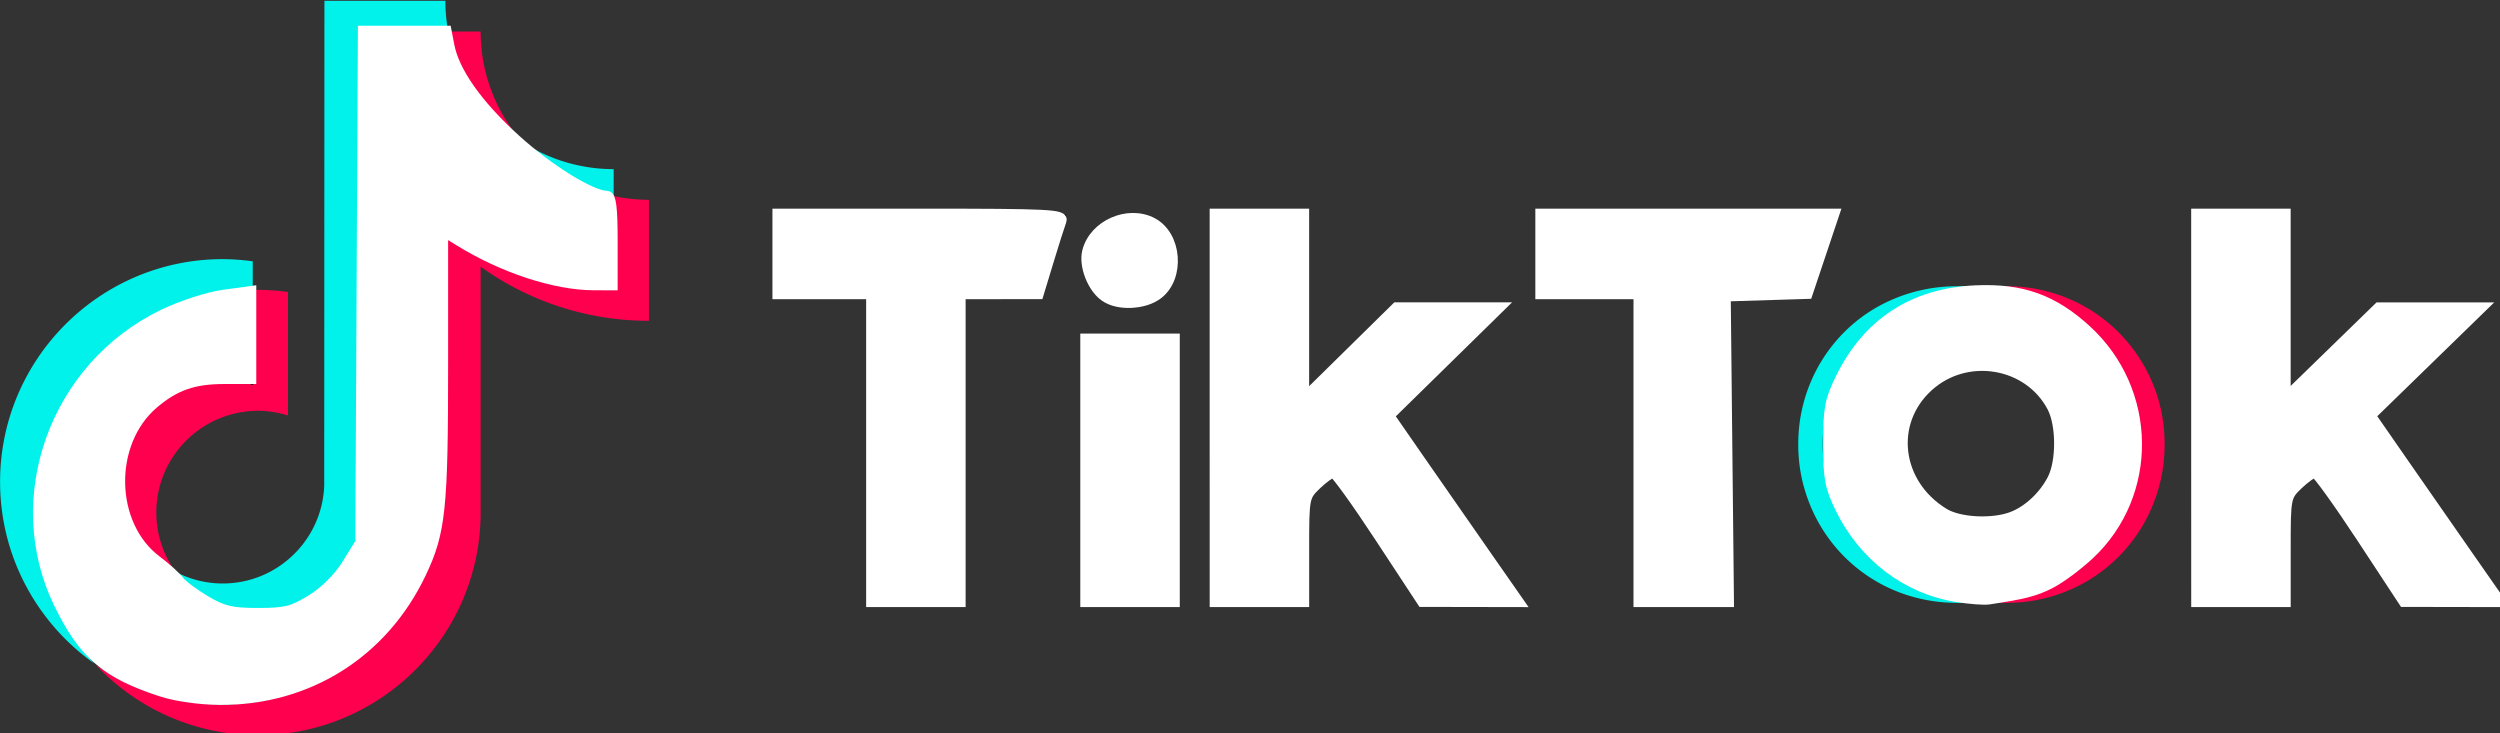
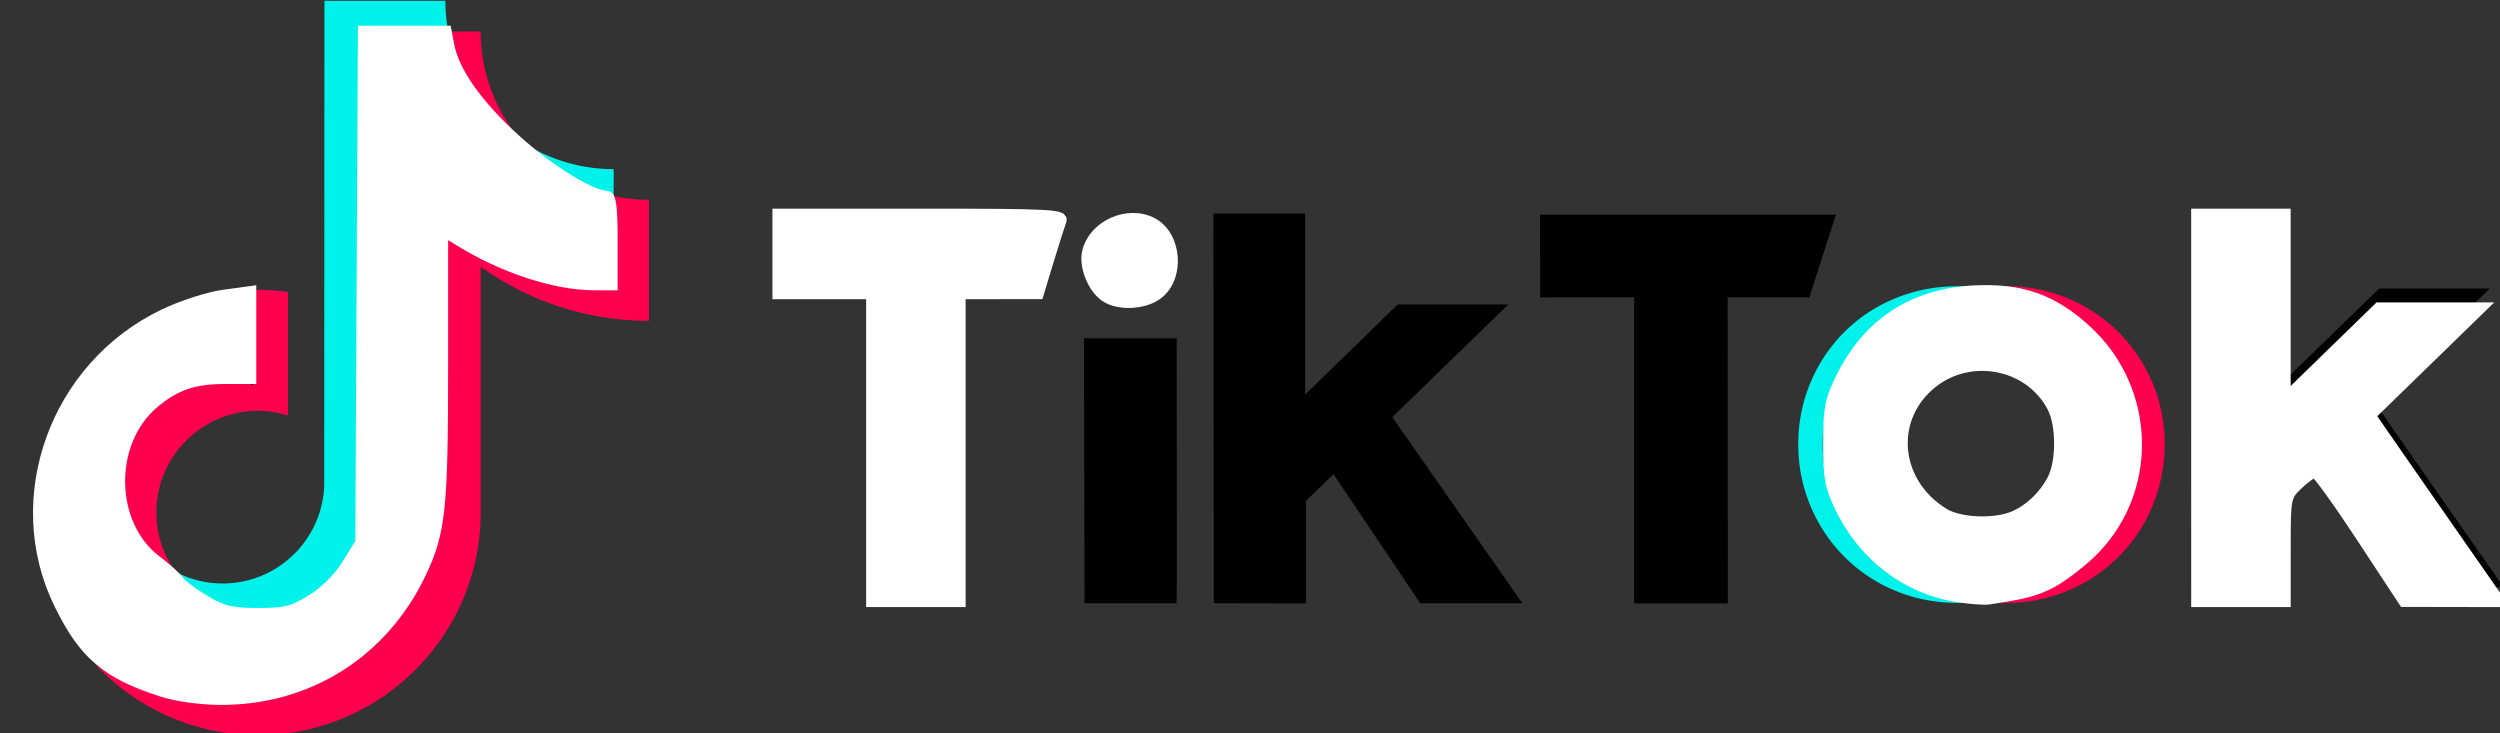
<svg xmlns="http://www.w3.org/2000/svg" xmlns:ns1="http://sodipodi.sourceforge.net/DTD/sodipodi-0.dtd" xmlns:ns2="http://www.inkscape.org/namespaces/inkscape" width="37.501mm" height="10.997mm" viewBox="0 0 37.501 10.997" version="1.1" id="svg8" ns1:docname="Tiktok white.svg" ns2:version="1.0.2-2 (e86c870879, 2021-01-15)">
  <rect x="0" y="0" width="37.501" height="10.997" fill="#333333" stroke="none" />
  <defs id="defs2">
-     <rect id="SVGID_1_" y="0" width="66.9" height="12.9" x="0" />
-   </defs>
+     </defs>
  <ns1:namedview id="base" pagecolor="#808080" bordercolor="#666666" borderopacity="1.0" ns2:pageopacity="0" ns2:pageshadow="2" ns2:zoom="3.959798" ns2:cx="72.678567" ns2:cy="-16.182237" ns2:document-units="mm" ns2:current-layer="layer1" ns2:document-rotation="0" showgrid="false" ns2:window-width="1500" ns2:window-height="1040" ns2:window-x="234" ns2:window-y="0" ns2:window-maximized="0" />
  <g ns2:label="Слой 1" ns2:groupmode="layer" id="layer1" transform="translate(131.486,-149.568)">
    <g id="g63" transform="matrix(0.265,0,0,0.265,-132.318,142.249)">
      <g transform="matrix(0.952,0,0,0.952,-1.616,26.791)" style="fill:none;fill-rule:evenodd" id="g12">
-         <path style="fill:#00f2ea" ns2:connector-curvature="0" id="path2" d="m 20.023,18.111 v -1.703 a 13.17,13.17 0 0 0 -1.784,-0.13 C 10.939,16.278 5,22.218 5,29.518 5,33.996 7.238,37.96 10.652,40.357 A 13.187,13.187 0 0 1 7.097,31.343 c 0,-7.196 5.77,-13.064 12.926,-13.232" />
        <path style="fill:#00f2ea" ns2:connector-curvature="0" id="path4" d="m 20.335,37.389 c 3.257,0 5.914,-2.591 6.035,-5.82 L 26.381,2.744 h 5.266 a 9.999,9.999 0 0 1 -0.17,-1.825 h -7.192 l -0.012,28.826 c -0.12,3.228 -2.778,5.818 -6.034,5.818 a 6.006,6.006 0 0 1 -2.805,-0.694 6.037,6.037 0 0 0 4.901,2.52 M 41.484,12.528 v -1.602 a 9.943,9.943 0 0 1 -5.449,-1.62 10.011,10.011 0 0 0 5.45,3.222" />
        <path style="fill:#ff004f" ns2:connector-curvature="0" id="path6" d="m 36.035,9.305 a 9.962,9.962 0 0 1 -2.461,-6.56 h -1.927 a 10.025,10.025 0 0 0 4.388,6.56 M 18.239,23.471 a 6.053,6.053 0 0 0 -6.046,6.046 6.05,6.05 0 0 0 3.24,5.352 6.007,6.007 0 0 1 -1.144,-3.526 6.053,6.053 0 0 1 6.046,-6.047 c 0.623,0 1.22,0.103 1.784,0.28 v -7.343 a 13.17,13.17 0 0 0 -1.784,-0.13 c -0.105,0 -0.208,0.006 -0.312,0.008 v 5.64 a 5.944,5.944 0 0 0 -1.784,-0.28" />
        <path style="fill:#ff004f" ns2:connector-curvature="0" id="path8" d="m 41.484,12.528 v 5.59 c -3.73,0 -7.185,-1.193 -10.007,-3.218 v 14.617 c 0,7.3 -5.938,13.239 -13.238,13.239 -2.821,0 -5.437,-0.89 -7.587,-2.4 a 13.201,13.201 0 0 0 9.683,4.225 c 7.3,0 13.239,-5.939 13.239,-13.238 V 16.726 a 17.107,17.107 0 0 0 10.007,3.218 V 12.75 c -0.72,0 -1.42,-0.078 -2.097,-0.223" />
        <path style="fill:#000000;fill-opacity:1" ns2:connector-curvature="0" id="path10" d="M 31.477,29.517 V 14.9 a 17.103,17.103 0 0 0 10.007,3.218 v -5.59 A 10.011,10.011 0 0 1 36.035,9.305 10.025,10.025 0 0 1 31.647,2.745 H 26.381 L 26.37,31.57 c -0.121,3.228 -2.778,5.819 -6.035,5.819 a 6.038,6.038 0 0 1 -4.901,-2.52 6.05,6.05 0 0 1 -3.241,-5.352 6.053,6.053 0 0 1 6.046,-6.046 c 0.622,0 1.219,0.102 1.784,0.28 v -5.64 c -7.156,0.168 -12.926,6.036 -12.926,13.232 0,3.48 1.352,6.648 3.555,9.014 a 13.16,13.16 0 0 0 7.587,2.399 c 7.3,0 13.238,-5.939 13.238,-13.239" />
      </g>
      <g transform="matrix(0.947,0,0,0.947,43.029,25.767)" style="fill:none;fill-rule:evenodd" id="g28">
-         <path style="fill:#000000;fill-opacity:1" ns2:connector-curvature="0" d="m 4.329,14.785 h 17.285 l -1.587,4.945 -4.484,-0.001 0.01,17.247 -0.001,1.033 H 9.955 V 19.73 H 4.988 L 4.333,19.74 4.329,14.786 Z m 45.602,0 h 17.685 l -1.587,4.945 -4.884,-0.001 0.01,17.247 -10e-4,1.045 H 55.557 V 19.73 H 50.59 l -0.655,0.01 -0.004,-4.954 z m -27.262,7.893 v -0.505 h 5.542 l 0.002,0.505 0.008,13.874 -0.016,1.458 h -5.503 v -0.79 z m 7.74,-6.863 V 14.72 h 5.479 v 0.951 l 0.006,9.866 5.535,-5.384 h 6.609 l -6.94,6.735 7.773,11.121 h -6.1 l -5.187,-7.711 -1.644,1.595 0.003,6.128 -5.514,-0.012 V 37.514 L 30.407,15.815 Z m 58.656,0 V 14.72 h 5.481 v 0.951 l 0.006,9.866 5.535,-5.384 h 6.609 l -6.94,6.735 7.773,11.121 h -6.1 l -5.187,-7.711 -1.644,1.595 0.003,6.128 -5.514,-0.012 V 37.514 Z M 80.748,29.76 c 0.11,-0.395 0.164,-0.806 0.164,-1.236 0,-0.649 -0.121,-1.251 -0.362,-1.81 a 4.543,4.543 0 0 0 -2.442,-2.429 4.527,4.527 0 0 0 -1.587,-0.348 l 0.048,-0.002 -0.135,-0.003 -0.054,0.001 -0.064,-0.001 a 4.864,4.864 0 0 0 -1.238,0.161 4.642,4.642 0 0 0 -1.104,0.455 4.42,4.42 0 0 0 -0.929,0.71 4.574,4.574 0 0 0 -0.715,0.924 4.605,4.605 0 0 0 -0.627,2.342 4.655,4.655 0 0 0 0.63,2.338 c 0.199,0.341 0.437,0.65 0.716,0.928 a 4.511,4.511 0 0 0 2.515,1.272 c 0.246,0.04 0.498,0.061 0.757,0.061 l 0.054,-10e-4 0.064,10e-4 c 0.04,0 0.077,-0.002 0.117,-0.003 l -0.058,-0.002 a 4.529,4.529 0 0 0 3.073,-1.328 4.536,4.536 0 0 0 1.177,-2.03 z m 4.294,-4.965 c 0.496,1.148 0.744,2.39 0.745,3.725 0,0.884 -0.112,1.733 -0.338,2.544 a 9.596,9.596 0 0 1 -0.952,2.27 9.332,9.332 0 0 1 -3.383,3.38 9.46,9.46 0 0 1 -3.015,1.115 l -0.182,0.032 a 10.241,10.241 0 0 1 -0.848,0.101 c -0.185,0.014 -0.371,0.02 -0.56,0.024 -0.058,0.001 -0.115,0.004 -0.174,0.004 -0.06,0 -0.12,-0.003 -0.179,-0.004 A 10.497,10.497 0 0 1 75.16,37.921 c -0.046,-0.005 -0.093,-0.012 -0.14,-0.019 a 9.219,9.219 0 0 1 -0.273,-0.039 l -0.162,-0.027 a 9.206,9.206 0 0 1 -0.266,-0.052 l -0.137,-0.029 a 9.413,9.413 0 0 1 -2.67,-1.041 9.338,9.338 0 0 1 -3.388,-3.38 9.572,9.572 0 0 1 -0.954,-2.27 9.429,9.429 0 0 1 -0.341,-2.544 c 0,-0.883 0.112,-1.734 0.338,-2.55 a 9.404,9.404 0 0 1 0.951,-2.27 c 0.41,-0.697 0.9,-1.331 1.472,-1.903 a 9.13,9.13 0 0 1 1.913,-1.463 9.59,9.59 0 0 1 2.806,-1.063 l 0.18,-0.034 a 9.774,9.774 0 0 1 1.609,-0.167 c 0.075,-0.002 0.15,-0.004 0.227,-0.004 0.081,0 0.162,0.003 0.243,0.005 a 9.764,9.764 0 0 1 1.406,0.135 l 0.028,0.004 c 0.274,0.047 0.544,0.106 0.811,0.176 0.023,0.006 0.047,0.011 0.07,0.018 0.06,0.016 0.122,0.035 0.182,0.053 a 7.091,7.091 0 0 1 0.512,0.167 7.441,7.441 0 0 1 0.437,0.17 9.352,9.352 0 0 1 3.005,2.003 9.529,9.529 0 0 1 2.023,2.998 z m -56.81,-7.223 a 2.787,2.787 0 1 1 -5.574,0 2.787,2.787 0 0 1 5.573,0 z" id="path22" />
+         <path style="fill:#000000;fill-opacity:1" ns2:connector-curvature="0" d="m 4.329,14.785 h 17.285 l -1.587,4.945 -4.484,-0.001 0.01,17.247 -0.001,1.033 H 9.955 V 19.73 H 4.988 L 4.333,19.74 4.329,14.786 Z m 45.602,0 h 17.685 l -1.587,4.945 -4.884,-0.001 0.01,17.247 -10e-4,1.045 H 55.557 V 19.73 H 50.59 l -0.655,0.01 -0.004,-4.954 z m -27.262,7.893 v -0.505 h 5.542 l 0.002,0.505 0.008,13.874 -0.016,1.458 h -5.503 v -0.79 z m 7.74,-6.863 V 14.72 h 5.479 v 0.951 l 0.006,9.866 5.535,-5.384 h 6.609 l -6.94,6.735 7.773,11.121 h -6.1 l -5.187,-7.711 -1.644,1.595 0.003,6.128 -5.514,-0.012 V 37.514 L 30.407,15.815 Z m 58.656,0 V 14.72 h 5.481 l 0.006,9.866 5.535,-5.384 h 6.609 l -6.94,6.735 7.773,11.121 h -6.1 l -5.187,-7.711 -1.644,1.595 0.003,6.128 -5.514,-0.012 V 37.514 Z M 80.748,29.76 c 0.11,-0.395 0.164,-0.806 0.164,-1.236 0,-0.649 -0.121,-1.251 -0.362,-1.81 a 4.543,4.543 0 0 0 -2.442,-2.429 4.527,4.527 0 0 0 -1.587,-0.348 l 0.048,-0.002 -0.135,-0.003 -0.054,0.001 -0.064,-0.001 a 4.864,4.864 0 0 0 -1.238,0.161 4.642,4.642 0 0 0 -1.104,0.455 4.42,4.42 0 0 0 -0.929,0.71 4.574,4.574 0 0 0 -0.715,0.924 4.605,4.605 0 0 0 -0.627,2.342 4.655,4.655 0 0 0 0.63,2.338 c 0.199,0.341 0.437,0.65 0.716,0.928 a 4.511,4.511 0 0 0 2.515,1.272 c 0.246,0.04 0.498,0.061 0.757,0.061 l 0.054,-10e-4 0.064,10e-4 c 0.04,0 0.077,-0.002 0.117,-0.003 l -0.058,-0.002 a 4.529,4.529 0 0 0 3.073,-1.328 4.536,4.536 0 0 0 1.177,-2.03 z m 4.294,-4.965 c 0.496,1.148 0.744,2.39 0.745,3.725 0,0.884 -0.112,1.733 -0.338,2.544 a 9.596,9.596 0 0 1 -0.952,2.27 9.332,9.332 0 0 1 -3.383,3.38 9.46,9.46 0 0 1 -3.015,1.115 l -0.182,0.032 a 10.241,10.241 0 0 1 -0.848,0.101 c -0.185,0.014 -0.371,0.02 -0.56,0.024 -0.058,0.001 -0.115,0.004 -0.174,0.004 -0.06,0 -0.12,-0.003 -0.179,-0.004 A 10.497,10.497 0 0 1 75.16,37.921 c -0.046,-0.005 -0.093,-0.012 -0.14,-0.019 a 9.219,9.219 0 0 1 -0.273,-0.039 l -0.162,-0.027 a 9.206,9.206 0 0 1 -0.266,-0.052 l -0.137,-0.029 a 9.413,9.413 0 0 1 -2.67,-1.041 9.338,9.338 0 0 1 -3.388,-3.38 9.572,9.572 0 0 1 -0.954,-2.27 9.429,9.429 0 0 1 -0.341,-2.544 c 0,-0.883 0.112,-1.734 0.338,-2.55 a 9.404,9.404 0 0 1 0.951,-2.27 c 0.41,-0.697 0.9,-1.331 1.472,-1.903 a 9.13,9.13 0 0 1 1.913,-1.463 9.59,9.59 0 0 1 2.806,-1.063 l 0.18,-0.034 a 9.774,9.774 0 0 1 1.609,-0.167 c 0.075,-0.002 0.15,-0.004 0.227,-0.004 0.081,0 0.162,0.003 0.243,0.005 a 9.764,9.764 0 0 1 1.406,0.135 l 0.028,0.004 c 0.274,0.047 0.544,0.106 0.811,0.176 0.023,0.006 0.047,0.011 0.07,0.018 0.06,0.016 0.122,0.035 0.182,0.053 a 7.091,7.091 0 0 1 0.512,0.167 7.441,7.441 0 0 1 0.437,0.17 9.352,9.352 0 0 1 3.005,2.003 9.529,9.529 0 0 1 2.023,2.998 z m -56.81,-7.223 a 2.787,2.787 0 1 1 -5.574,0 2.787,2.787 0 0 1 5.573,0 z" id="path22" />
        <path style="fill:#ff004f" ns2:connector-curvature="0" d="M 86.518,24.795 A 9.528,9.528 0 0 0 84.494,21.797 9.352,9.352 0 0 0 81.49,19.794 9.4,9.4 0 0 0 77.8,19.066 l -0.117,0.002 v -0.001 h -1.207 l 0.092,0.004 a 9.736,9.736 0 0 1 1.406,0.135 c 0.01,0 0.018,0.002 0.028,0.004 0.274,0.047 0.545,0.105 0.811,0.176 0.023,0.006 0.047,0.011 0.07,0.018 0.06,0.016 0.121,0.035 0.182,0.053 a 7.702,7.702 0 0 1 0.512,0.167 l 0.118,0.043 a 9.35,9.35 0 0 1 3.324,2.13 9.529,9.529 0 0 1 2.023,2.998 c 0.496,1.148 0.744,2.39 0.745,3.725 10e-4,0.884 -0.112,1.732 -0.338,2.544 a 9.58,9.58 0 0 1 -0.952,2.27 9.322,9.322 0 0 1 -3.384,3.38 9.46,9.46 0 0 1 -2.638,1.038 l -0.144,0.031 a 9.719,9.719 0 0 1 -1.821,0.203 l -0.007,0.002 h 1.134 l -0.001,-0.002 c 0.058,0.001 0.116,0.004 0.175,0.004 a 9.471,9.471 0 0 0 4.779,-1.276 9.339,9.339 0 0 0 3.383,-3.38 9.59,9.59 0 0 0 0.952,-2.27 c 0.226,-0.812 0.339,-1.66 0.338,-2.544 0,-1.335 -0.25,-2.577 -0.745,-3.725" id="path24" />
        <path style="fill:#00f2ea" ns2:connector-curvature="0" d="m 75.16,37.921 -0.14,-0.019 a 9.588,9.588 0 0 1 -0.7,-0.118 l -0.138,-0.029 a 9.407,9.407 0 0 1 -2.67,-1.041 9.353,9.353 0 0 1 -3.388,-3.38 9.578,9.578 0 0 1 -0.954,-2.27 9.43,9.43 0 0 1 -0.34,-2.544 9.504,9.504 0 0 1 1.288,-4.82 c 0.41,-0.697 0.9,-1.331 1.472,-1.903 a 9.117,9.117 0 0 1 1.913,-1.463 9.596,9.596 0 0 1 4.595,-1.264 l 0.065,-0.003 h -1.18 v 0.001 l -0.122,-0.002 a 9.67,9.67 0 0 0 -4.822,1.268 9.134,9.134 0 0 0 -1.913,1.463 9.41,9.41 0 0 0 -1.471,1.903 9.506,9.506 0 0 0 -1.29,4.82 c 0,0.885 0.114,1.732 0.34,2.544 0.227,0.812 0.545,1.57 0.955,2.27 a 9.343,9.343 0 0 0 5.662,4.324 9.689,9.689 0 0 0 2.701,0.33 h 1.138 L 76.156,37.986 A 10.112,10.112 0 0 1 75.16,37.921" id="path26" />
      </g>
    </g>
    <path style="fill:#ffffff;stroke:#ffffff;stroke-width:0.581" d="M 9.165,39.152 C 6.017,38.134 4.751,37.057 3.35,34.199 0.417,28.219 3.1,20.754 9.244,17.799 10.302,17.29 11.775,16.813 12.66,16.692 l 1.556,-0.213 v 2.484 2.484 h -1.523 c -1.723,0 -2.774,0.365 -3.98,1.382 -2.629,2.217 -2.543,6.895 0.163,8.915 0.507,0.378 1.068,0.885 1.248,1.126 0.18,0.241 0.862,0.752 1.515,1.137 0.995,0.585 1.478,0.698 2.974,0.698 1.547,0 1.952,-0.102 3.024,-0.764 0.768,-0.474 1.527,-1.233 2.002,-2 l 0.764,-1.236 0.073,-14.478 0.073,-14.478 h 2.361 2.361 l 0.157,0.821 c 0.286,1.498 1.606,3.369 3.753,5.318 1.884,1.711 4.284,3.196 5.175,3.203 0.231,0.002 0.316,0.677 0.316,2.528 v 2.525 l -1.073,-0.004 c -2.2,-0.008 -5.137,-0.975 -7.623,-2.512 l -0.9,-0.556 v 7.562 c 0,8.172 -0.137,9.482 -1.234,11.797 -2.143,4.521 -6.407,7.21 -11.393,7.182 -1.098,-0.006 -2.478,-0.199 -3.283,-0.46 z" id="path1328" transform="matrix(0.265,0,0,0.265,-131.486,149.568)" />
    <path style="fill:#ffffff;stroke:#ffffff;stroke-width:0.581" d="m 49.319,25.36 v -8.713 h -2.652 -2.652 v -2.273 -2.273 h 8.108 c 7.309,0 8.093,0.04 7.954,0.402 -0.085,0.221 -0.409,1.243 -0.721,2.27 l -0.567,1.869 -2.21,0.002 -2.21,0.002 v 8.713 8.713 h -2.525 -2.525 z" id="path1330" transform="matrix(0.265,0,0,0.265,-131.486,149.568)" />
-     <path style="fill:#ffffff;stroke:#ffffff;stroke-width:0.581" d="m 61.441,26.623 v -7.45 h 2.525 2.525 v 7.45 7.45 H 63.966 61.441 Z" id="path1332" transform="matrix(0.265,0,0,0.265,-131.486,149.568)" />
    <path style="fill:#ffffff;stroke:#ffffff;stroke-width:0.581" d="m 62.542,16.784 c -0.709,-0.497 -1.196,-1.746 -0.993,-2.552 0.378,-1.504 2.318,-2.354 3.694,-1.617 1.362,0.729 1.548,3.057 0.321,4.022 -0.774,0.609 -2.26,0.681 -3.022,0.147 z" id="path1334" transform="matrix(0.265,0,0,0.265,-131.486,149.568)" />
-     <path style="fill:#ffffff;stroke:#ffffff;stroke-width:0.581" d="M 68.764,23.087 V 12.102 h 2.525 2.525 v 5.225 5.225 l 2.615,-2.573 2.615,-2.573 h 2.918 2.918 l -3.124,3.063 -3.124,3.063 1.773,2.556 c 0.975,1.406 2.626,3.778 3.668,5.271 l 1.895,2.715 -2.731,-0.005 -2.731,-0.005 -2.399,-3.651 C 76.789,28.403 75.602,26.757 75.47,26.755 c -0.131,-0.003 -0.557,0.3 -0.947,0.673 -0.698,0.669 -0.708,0.723 -0.708,3.662 v 2.983 h -2.525 -2.525 z" id="path1336" transform="matrix(0.265,0,0,0.265,-131.486,149.568)" />
-     <path style="fill:#ffffff;stroke:#ffffff;stroke-width:0.581" d="m 92.755,25.36 v -8.713 h -2.778 -2.778 v -2.273 -2.273 h 8.316 8.316 l -0.759,2.264 -0.759,2.264 -2.317,0.072 -2.317,0.072 0.091,8.649 0.091,8.649 h -2.553 -2.553 z" id="path1338" transform="matrix(0.265,0,0,0.265,-131.486,149.568)" />
    <path style="fill:#ffffff;stroke:#ffffff;stroke-width:0.581" d="m 110.743,33.786 c -2.813,-0.455 -5.236,-2.296 -6.553,-4.976 -0.61,-1.241 -0.702,-1.728 -0.702,-3.702 0,-1.974 0.092,-2.461 0.702,-3.702 1.535,-3.125 4.121,-4.807 7.632,-4.964 2.624,-0.117 4.389,0.511 6.273,2.234 3.749,3.426 3.827,9.297 0.169,12.718 -0.657,0.614 -1.642,1.345 -2.189,1.624 -0.878,0.448 -1.48,0.604 -3.497,0.907 -0.278,0.042 -1.104,-0.021 -1.837,-0.14 z m 3.146,-4.528 c 0.903,-0.342 1.786,-1.162 2.286,-2.123 0.524,-1.008 0.518,-3.093 -0.012,-4.097 -1.339,-2.539 -4.842,-3.125 -7.005,-1.171 -2.267,2.048 -1.839,5.529 0.886,7.19 0.862,0.526 2.731,0.623 3.846,0.201 z" id="path1340" transform="matrix(0.265,0,0,0.265,-131.486,149.568)" />
    <path style="fill:#ffffff;stroke:#ffffff;stroke-width:0.581" d="M 124.323,23.087 V 12.102 h 2.525 2.525 v 5.216 5.216 l 2.636,-2.564 2.636,-2.564 h 2.914 2.914 l -3.143,3.059 -3.143,3.059 1.776,2.56 c 0.977,1.408 2.629,3.782 3.671,5.275 l 1.895,2.715 -2.731,-0.005 -2.731,-0.005 -2.399,-3.651 c -1.32,-2.008 -2.507,-3.654 -2.638,-3.657 -0.131,-0.003 -0.557,0.3 -0.947,0.673 -0.698,0.669 -0.708,0.723 -0.708,3.662 v 2.983 h -2.525 -2.525 z" id="path1342" transform="matrix(0.265,0,0,0.265,-131.486,149.568)" />
  </g>
  <style type="text/css" id="style1253">
	.st0{clip-path:url(#SVGID_2_);fill:#4967A9;}
</style>
</svg>